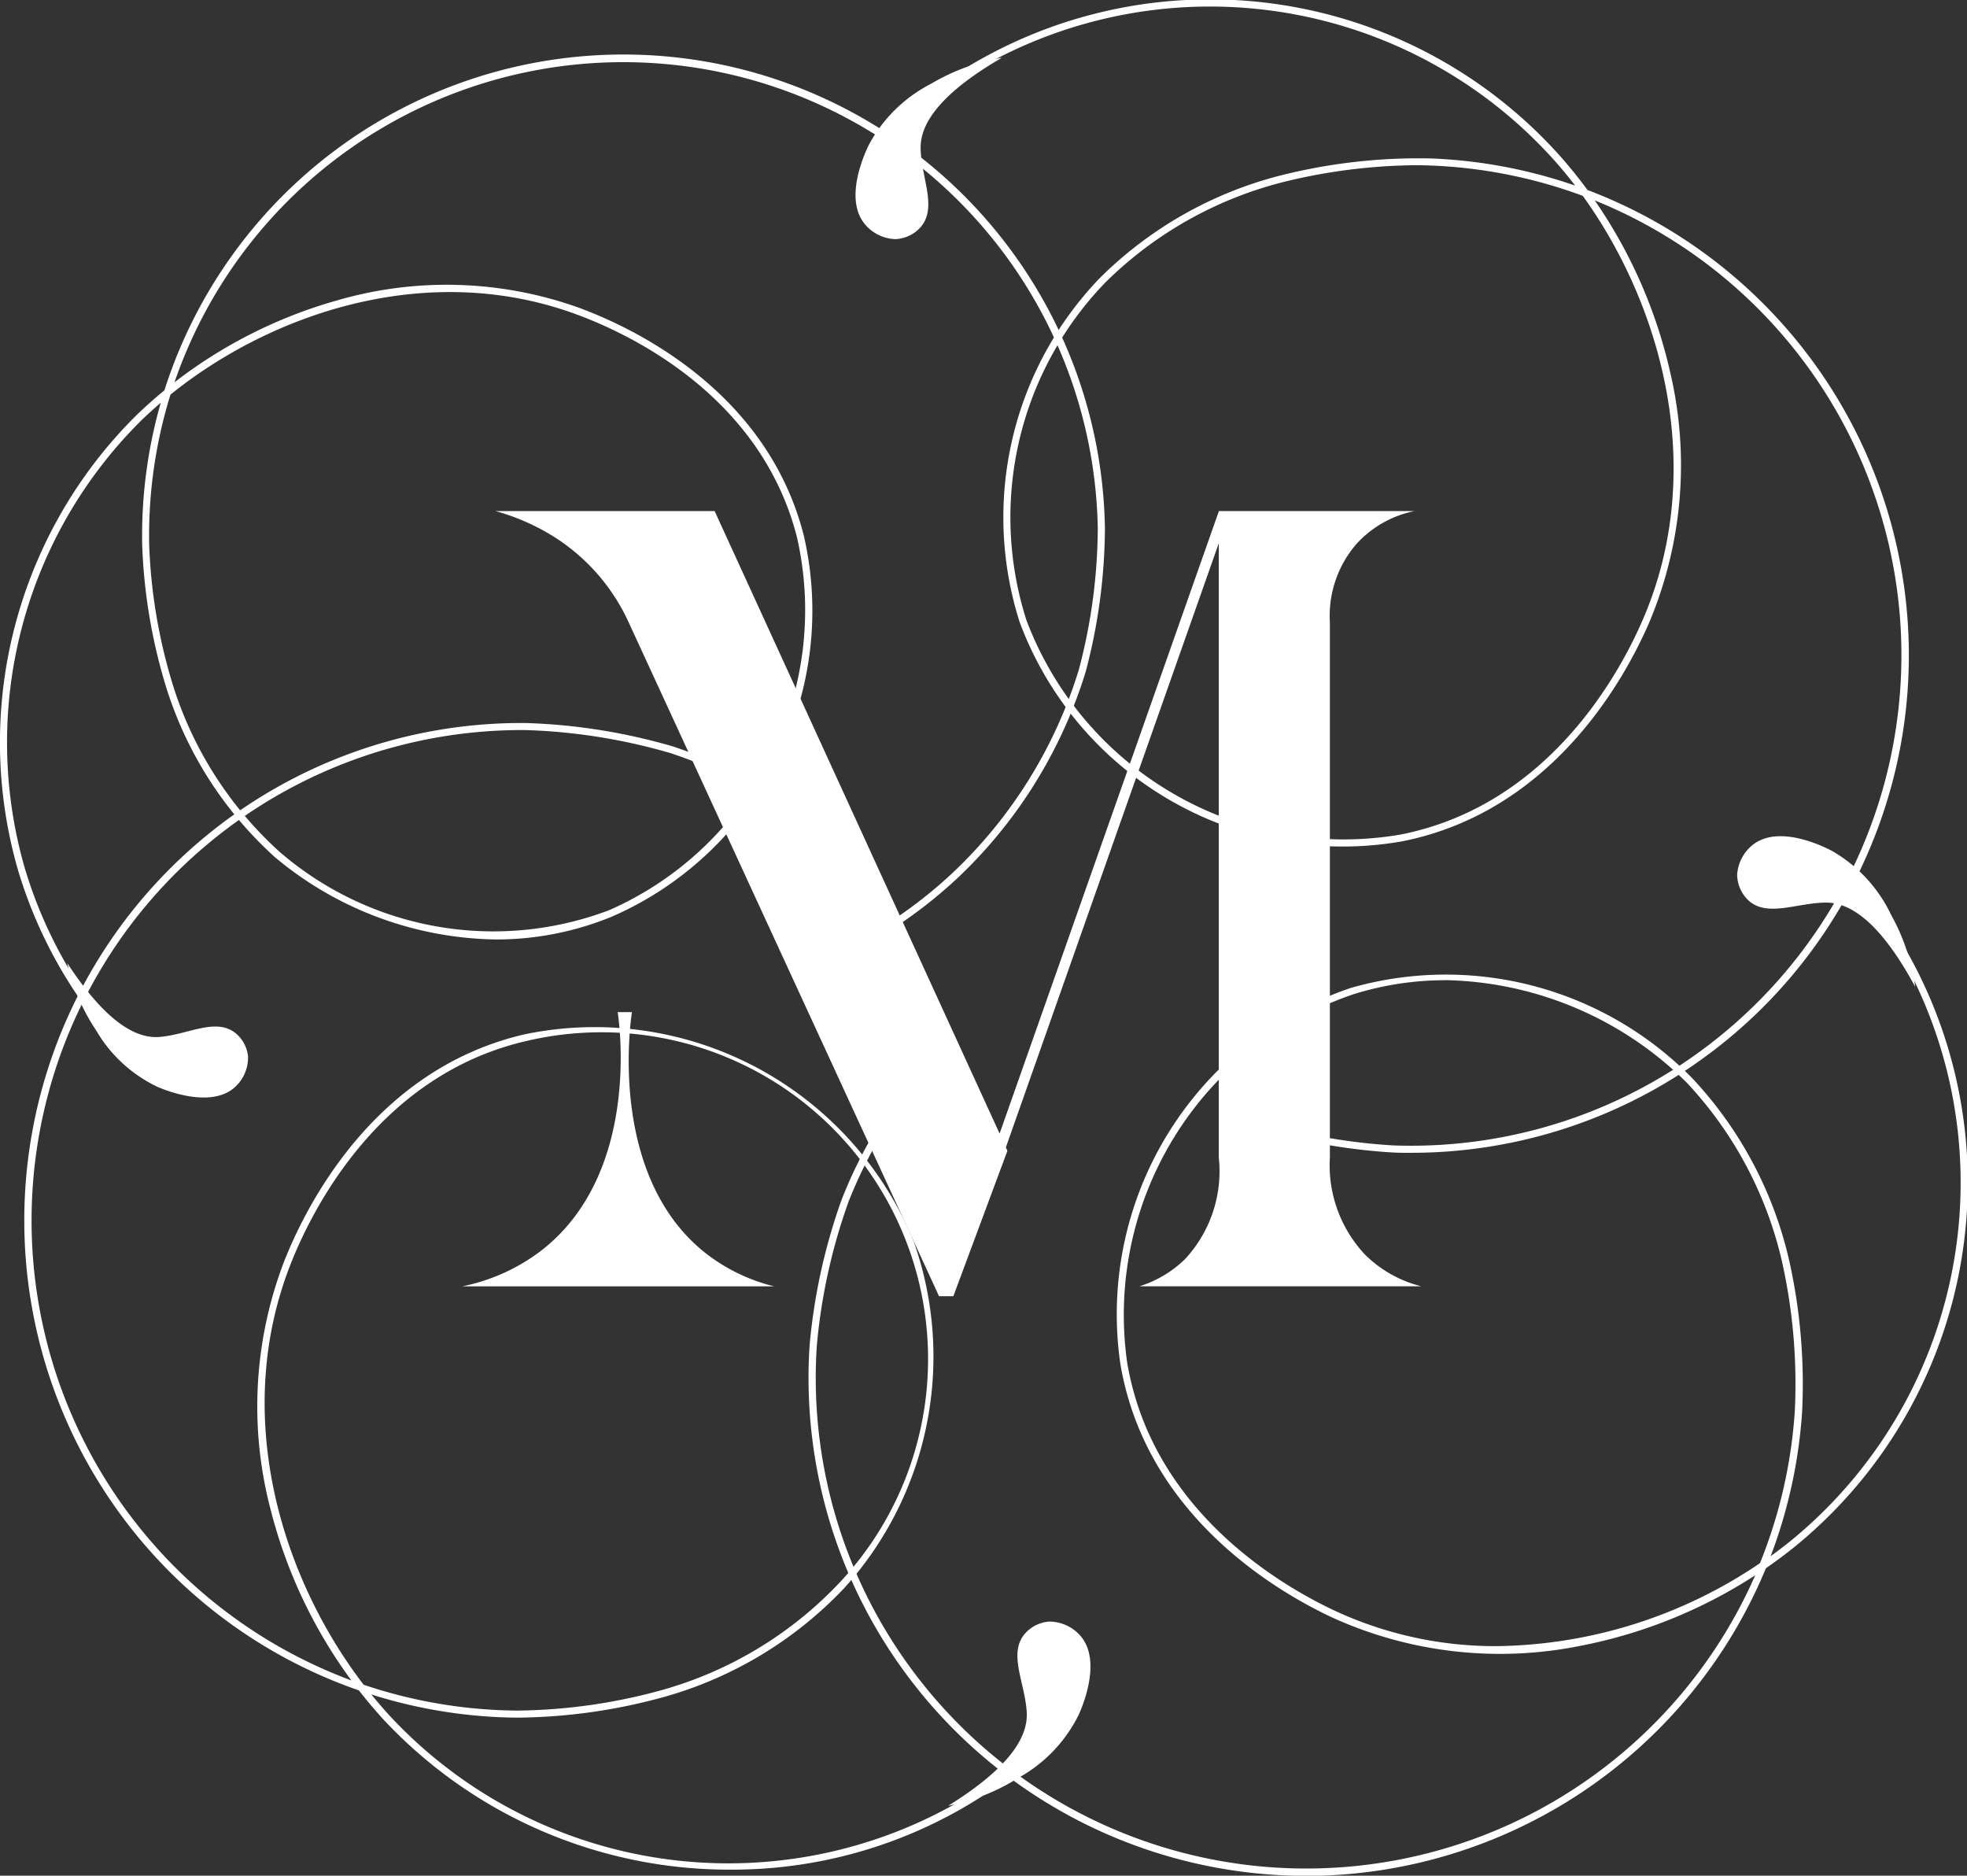
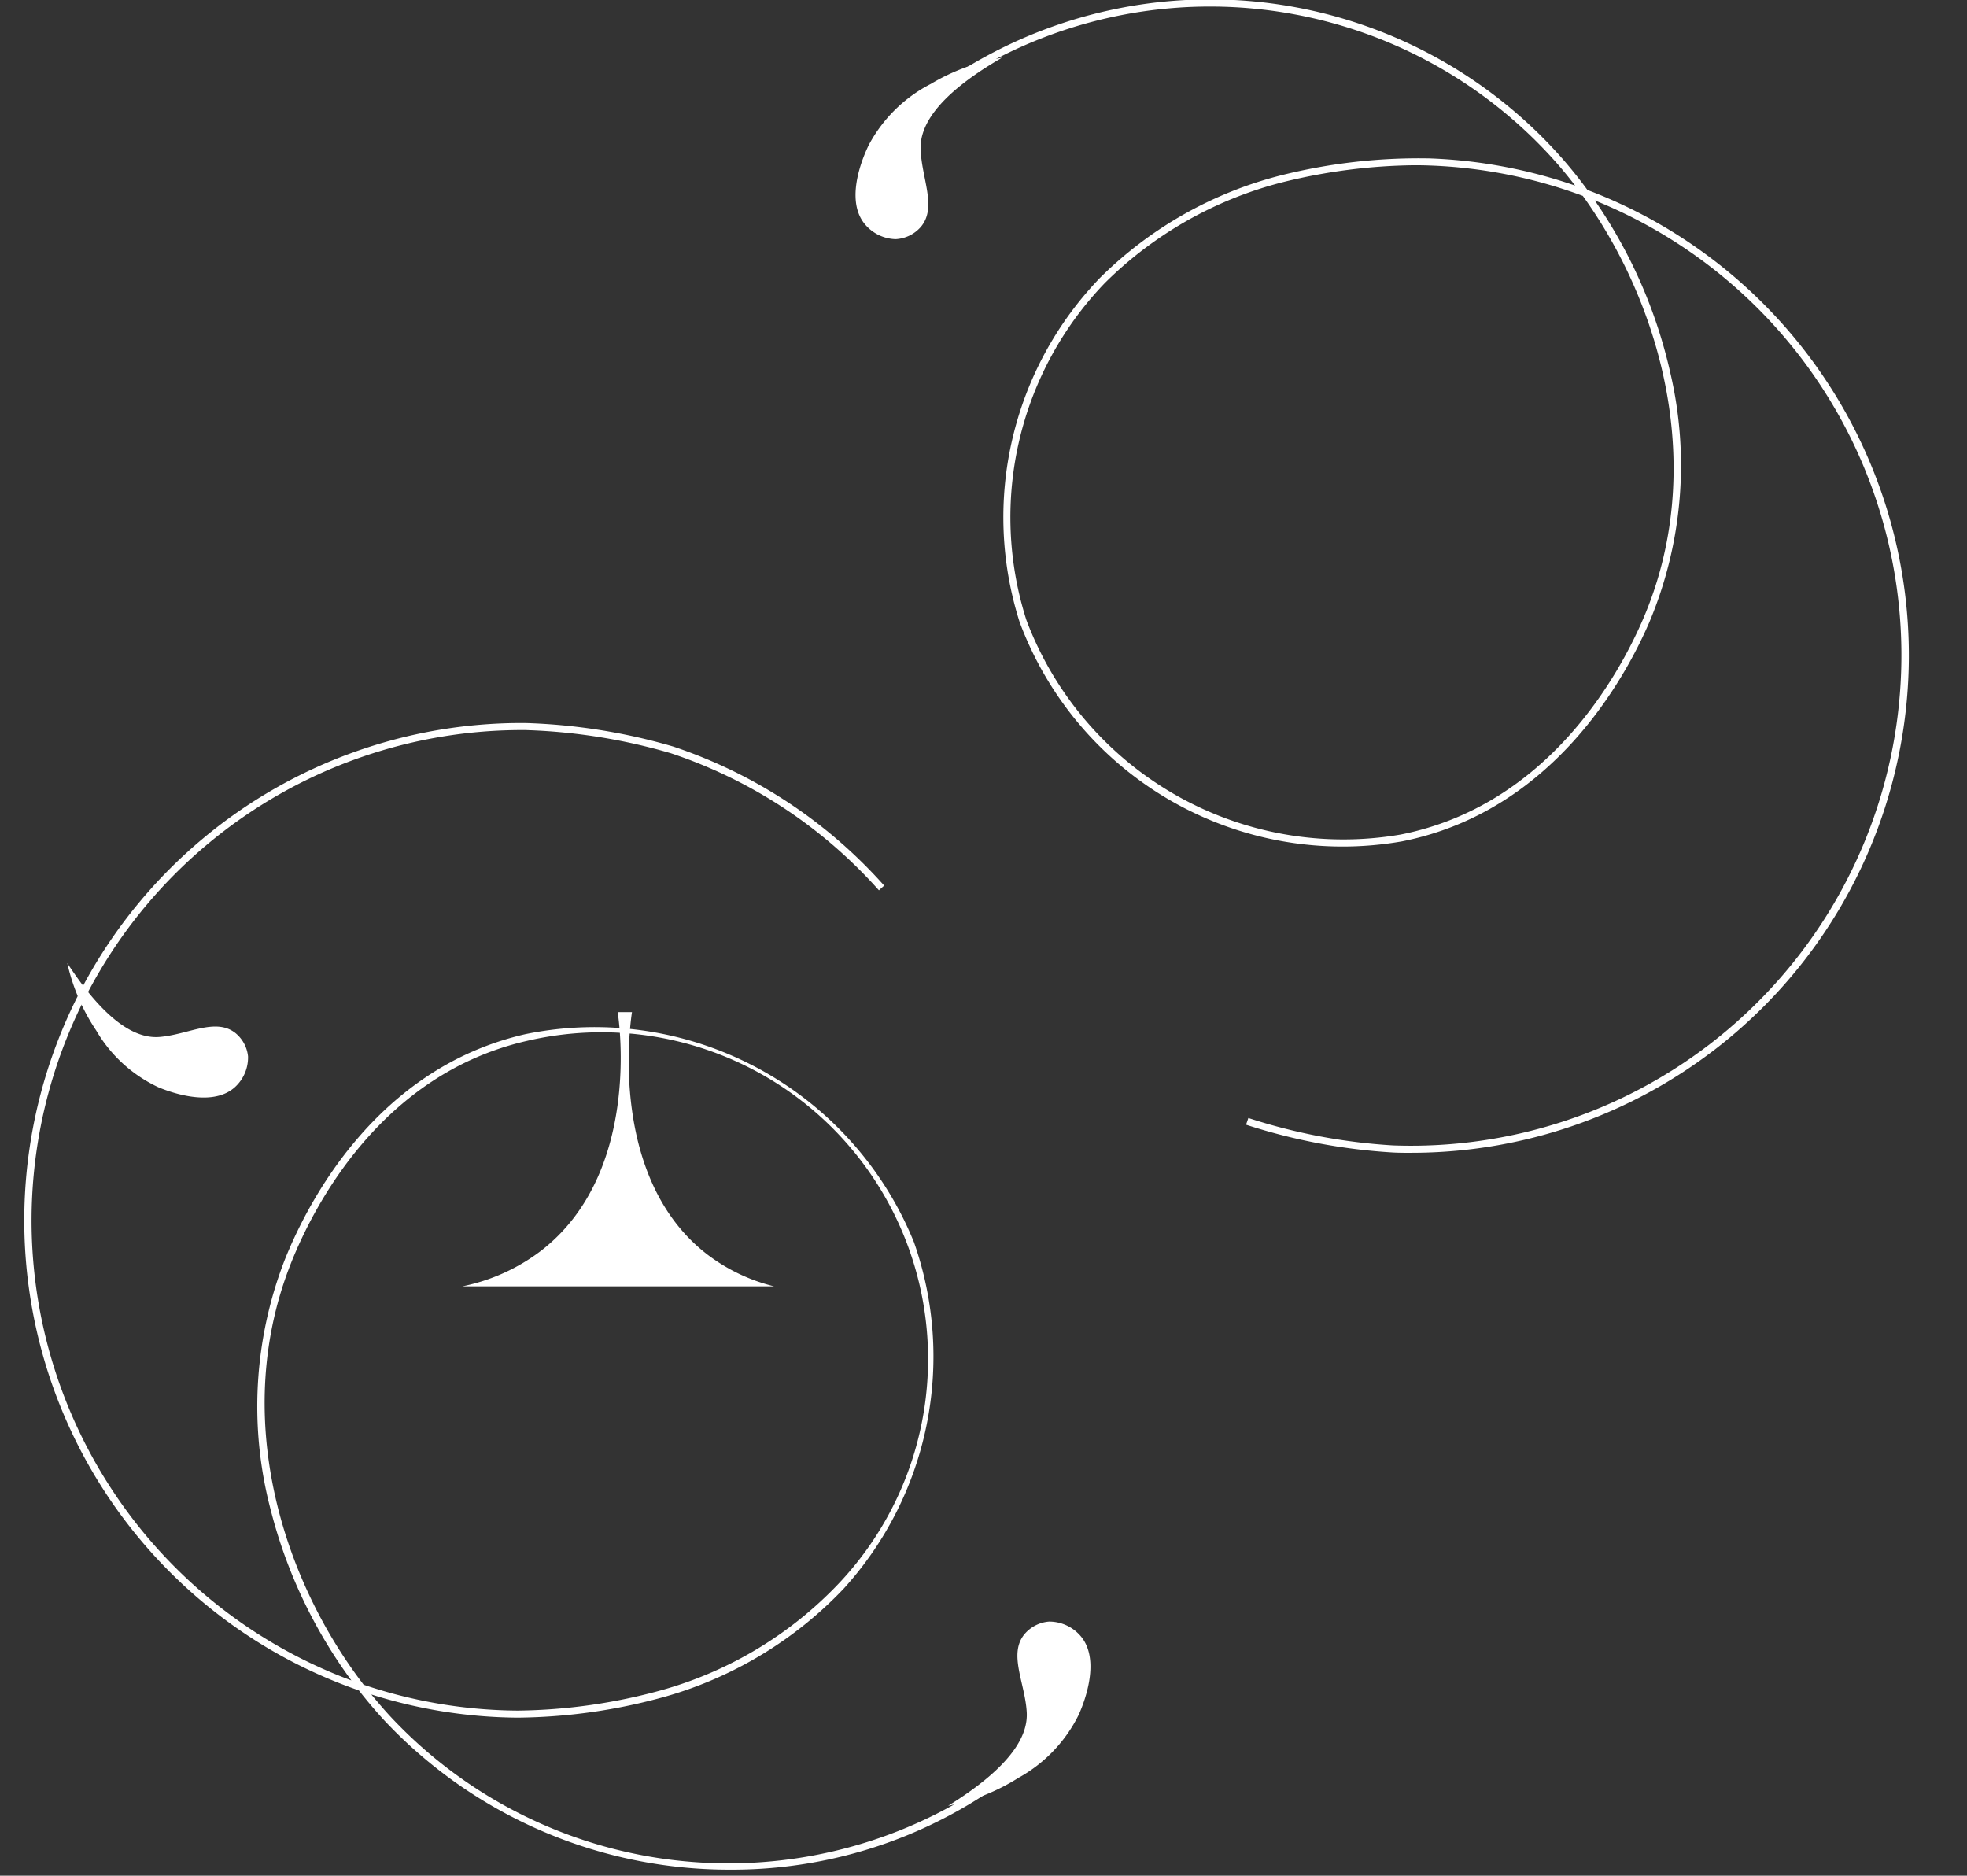
<svg xmlns="http://www.w3.org/2000/svg" width="65.51" height="62.46" viewBox="0 0 65.51 62.46">
  <rect x="0" y="0" width="65.51" height="62.46" fill="#333333" stroke="none" />
  <g id="Grupo_11" data-name="Grupo 11" transform="translate(-0.001 0.002)">
    <path id="Trazado_57" data-name="Trazado 57" d="M461.829,5.5a18.981,18.981,0,0,0-4.387.564,12.928,12.928,0,0,0-5.923,3.353,11.252,11.252,0,0,0-2.62,11.222,11.279,11.279,0,0,0,12.468,7.149c4.907-.971,7.275-5.328,8.065-7.157,2.155-4.988.633-10.459-2-14.111a16.351,16.351,0,0,0-5.108-1.011q-.247-.009-.492-.009Zm-.094,32.887c-.208,0-.416,0-.625-.011a19.6,19.6,0,0,1-4.893-.925l.077-.223a19.283,19.283,0,0,0,4.824.912A16.335,16.335,0,0,0,467.83,6.671a16.441,16.441,0,0,1,2.523,5.768,13.488,13.488,0,0,1-.706,8.282c-.805,1.863-3.218,6.3-8.234,7.294a11.475,11.475,0,0,1-12.736-7.3,11.491,11.491,0,0,1,2.672-11.461,13.156,13.156,0,0,1,6.031-3.417,18.853,18.853,0,0,1,4.951-.564,16.622,16.622,0,0,1,4.846.905q-.284-.372-.582-.714a15.4,15.4,0,0,0-22.1-1.095l-.159-.173a15.633,15.633,0,0,1,22.441,1.113q.424.488.81,1.015a16.567,16.567,0,0,1-5.845,32.062Z" transform="translate(-414.717 0)" fill="#fff" />
    <path id="Trazado_58" data-name="Trazado 58" d="M432.441,28.86c-2.261,1.31-2.726,2.33-2.706,3.034.026.979.562,1.955,0,2.605a1.193,1.193,0,0,1-.832.4,1.382,1.382,0,0,1-1.039-.515c-.7-.873.045-2.414.143-2.617a4.849,4.849,0,0,1,2.07-2.038A6.824,6.824,0,0,1,432.441,28.86Z" transform="translate(-399.073 -26.938)" fill="#fff" />
    <path id="Trazado_59" data-name="Trazado 59" d="M23.432,393.249a16.343,16.343,0,0,0,5.135.862,18.671,18.671,0,0,0,4.86-.7,12.936,12.936,0,0,0,5.823-3.523,10.88,10.88,0,0,0-10.376-18.078c-4.876,1.113-7.116,5.537-7.853,7.387-2.009,5.048-.329,10.473,2.41,14.048Zm12.234,6.159a15.762,15.762,0,0,1-11.542-4.969q-.442-.48-.847-1a16.563,16.563,0,0,1,5.546-32.214,19.59,19.59,0,0,1,4.918.782,16.317,16.317,0,0,1,7.03,4.632l-.175.157a16.066,16.066,0,0,0-6.927-4.564,19.269,19.269,0,0,0-4.848-.772,16.334,16.334,0,0,0-5.795,31.647,16.416,16.416,0,0,1-2.69-5.692,13.491,13.491,0,0,1,.466-8.3c.75-1.885,3.034-6.392,8.02-7.529a11.475,11.475,0,0,1,12.942,6.93,11.49,11.49,0,0,1-2.339,11.533A13.155,13.155,0,0,1,33.5,393.64a18.836,18.836,0,0,1-4.932.706,16.516,16.516,0,0,1-4.877-.772q.3.368.609.706a15.4,15.4,0,0,0,22.126.453l.165.168a15.384,15.384,0,0,1-10.922,4.507Z" transform="translate(-11.323 -337.151)" fill="#fff" />
    <path id="Trazado_60" data-name="Trazado 60" d="M473.81,816.287c2.223-1.375,2.657-2.408,2.618-3.112-.055-.978-.619-1.938-.077-2.6a1.194,1.194,0,0,1,.82-.422,1.381,1.381,0,0,1,1.054.485c.724.853.025,2.414-.067,2.62a4.854,4.854,0,0,1-2.009,2.1A6.836,6.836,0,0,1,473.81,816.287Z" transform="translate(-442.232 -756.157)" fill="#fff" />
-     <path id="Trazado_61" data-name="Trazado 61" d="M425.23,439.276a10.206,10.206,0,0,0-3.076.475A11.279,11.279,0,0,0,414.64,452c.826,4.934,5.112,7.428,6.916,8.272a12.687,12.687,0,0,0,5.4,1.179,15.948,15.948,0,0,0,8.76-2.763,16.367,16.367,0,0,0,1.161-5.076,18.677,18.677,0,0,0-.411-4.893,12.935,12.935,0,0,0-3.177-6.02,11.722,11.722,0,0,0-8.064-3.426ZM420.614,469.1q-.56,0-1.122-.037a16.581,16.581,0,0,1-15.428-17.624,19.539,19.539,0,0,1,1.07-4.864,15.771,15.771,0,0,1,1.561-2.984l.2.131a15.558,15.558,0,0,0-1.537,2.938,19.245,19.245,0,0,0-1.054,4.794,16.334,16.334,0,0,0,31.254,7.637,16.422,16.422,0,0,1-5.84,2.353,13.489,13.489,0,0,1-8.257-.951c-1.838-.86-6.2-3.4-7.048-8.446a11.475,11.475,0,0,1,7.675-12.514,11.49,11.49,0,0,1,11.377,3.01,13.152,13.152,0,0,1,3.238,6.129,18.872,18.872,0,0,1,.417,4.966,16.638,16.638,0,0,1-1.047,4.816q.379-.273.73-.561a15.4,15.4,0,0,0,1.747-22.062l.178-.155a15.634,15.634,0,0,1-1.775,22.4c-.333.273-.68.533-1.038.78a16.6,16.6,0,0,1-15.3,10.247Z" transform="translate(-377.1 -406.637)" fill="#fff" />
-     <path id="Trazado_62" data-name="Trazado 62" d="M874,422.893c-1.244-2.3-2.249-2.794-2.953-2.8-.98,0-1.971.505-2.6-.075a1.2,1.2,0,0,1-.374-.844,1.382,1.382,0,0,1,.545-1.023c.894-.672,2.413.116,2.612.22A4.854,4.854,0,0,1,873.2,420.5a6.835,6.835,0,0,1,.8,2.388Z" transform="translate(-810.217 -390.039)" fill="#fff" />
-     <path id="Trazado_63" data-name="Trazado 63" d="M5.679,38.679a15.859,15.859,0,0,0-.71,4.987,18.007,18.007,0,0,0,.79,4.686A12.518,12.518,0,0,0,9.306,53.9,10.889,10.889,0,0,0,20.285,55.85a10.914,10.914,0,0,0,6.259-12.418c-1.193-4.69-5.526-6.752-7.333-7.419-4.932-1.823-10.138-.069-13.531,2.666ZM4.63,61.126A15.206,15.206,0,0,1,.591,54.481,15.334,15.334,0,0,1,4.539,39.373c.3-.29.613-.568.938-.835A16.039,16.039,0,0,1,36.8,43.128a18.941,18.941,0,0,1-.64,4.778,15.8,15.8,0,0,1-4.315,6.916,15.485,15.485,0,0,1-4.8,3.032l-.087-.218a15.283,15.283,0,0,0,4.724-2.987,15.567,15.567,0,0,0,4.25-6.811,18.68,18.68,0,0,0,.63-4.707,15.807,15.807,0,0,0-30.75-4.861,15.9,15.9,0,0,1,5.435-2.732,13.059,13.059,0,0,1,8.044.253c1.843.681,6.26,2.784,7.48,7.582a11.112,11.112,0,0,1-6.4,12.694,10.111,10.111,0,0,1-3.847.757A11.708,11.708,0,0,1,9.153,54.08a12.736,12.736,0,0,1-3.617-5.652,18.273,18.273,0,0,1-.8-4.758,16.1,16.1,0,0,1,.619-4.719q-.339.29-.65.591A15.1,15.1,0,0,0,.817,54.416a14.976,14.976,0,0,0,3.977,6.541l-.164.169Z" transform="translate(0 -25.542)" fill="#fff" />
    <path id="Trazado_64" data-name="Trazado 64" d="M33.61,481.22c1.384,2.118,2.394,2.514,3.074,2.459.945-.077,1.86-.646,2.518-.137a1.156,1.156,0,0,1,.429.784,1.336,1.336,0,0,1-.444,1.031c-.808.72-2.336.082-2.537,0a4.692,4.692,0,0,1-2.077-1.895,6.617,6.617,0,0,1-.962-2.24Z" transform="translate(-31.369 -449.151)" fill="#fff" />
    <path id="Trazado_65" data-name="Trazado 65" d="M236.7,505.71h-.477c.053.333.776,5.377-2.552,7.947a6.436,6.436,0,0,1-2.618,1.184h10.377a6.052,6.052,0,0,1-2.2-1.044C235.917,511.278,236.635,506.115,236.7,505.71Z" transform="translate(-215.651 -472.009)" fill="#fff" />
-     <path id="Trazado_66" data-name="Trazado 66" d="M269,281.119h9.387a4.055,4.055,0,0,1-1.868-1.049,4.338,4.338,0,0,1-1.176-3.242V259.007a3.652,3.652,0,0,1,.9-2.624,3.56,3.56,0,0,1,1.921-1.079h-6.51l-.011,0v0h0v.011l-7.3,20.719-9.491-20.73h-7.3a7.336,7.336,0,0,1,2.07.934c.07.046.139.092.2.139A6.62,6.62,0,0,1,252,259.033l10.326,22.416h.477l1.8-4.84-.052-.113,7.092-20.12v20.452a4.3,4.3,0,0,1-1.129,3.391A3.784,3.784,0,0,1,269,281.119Z" transform="translate(-231.051 -238.288)" fill="#fff" />
  </g>
</svg>